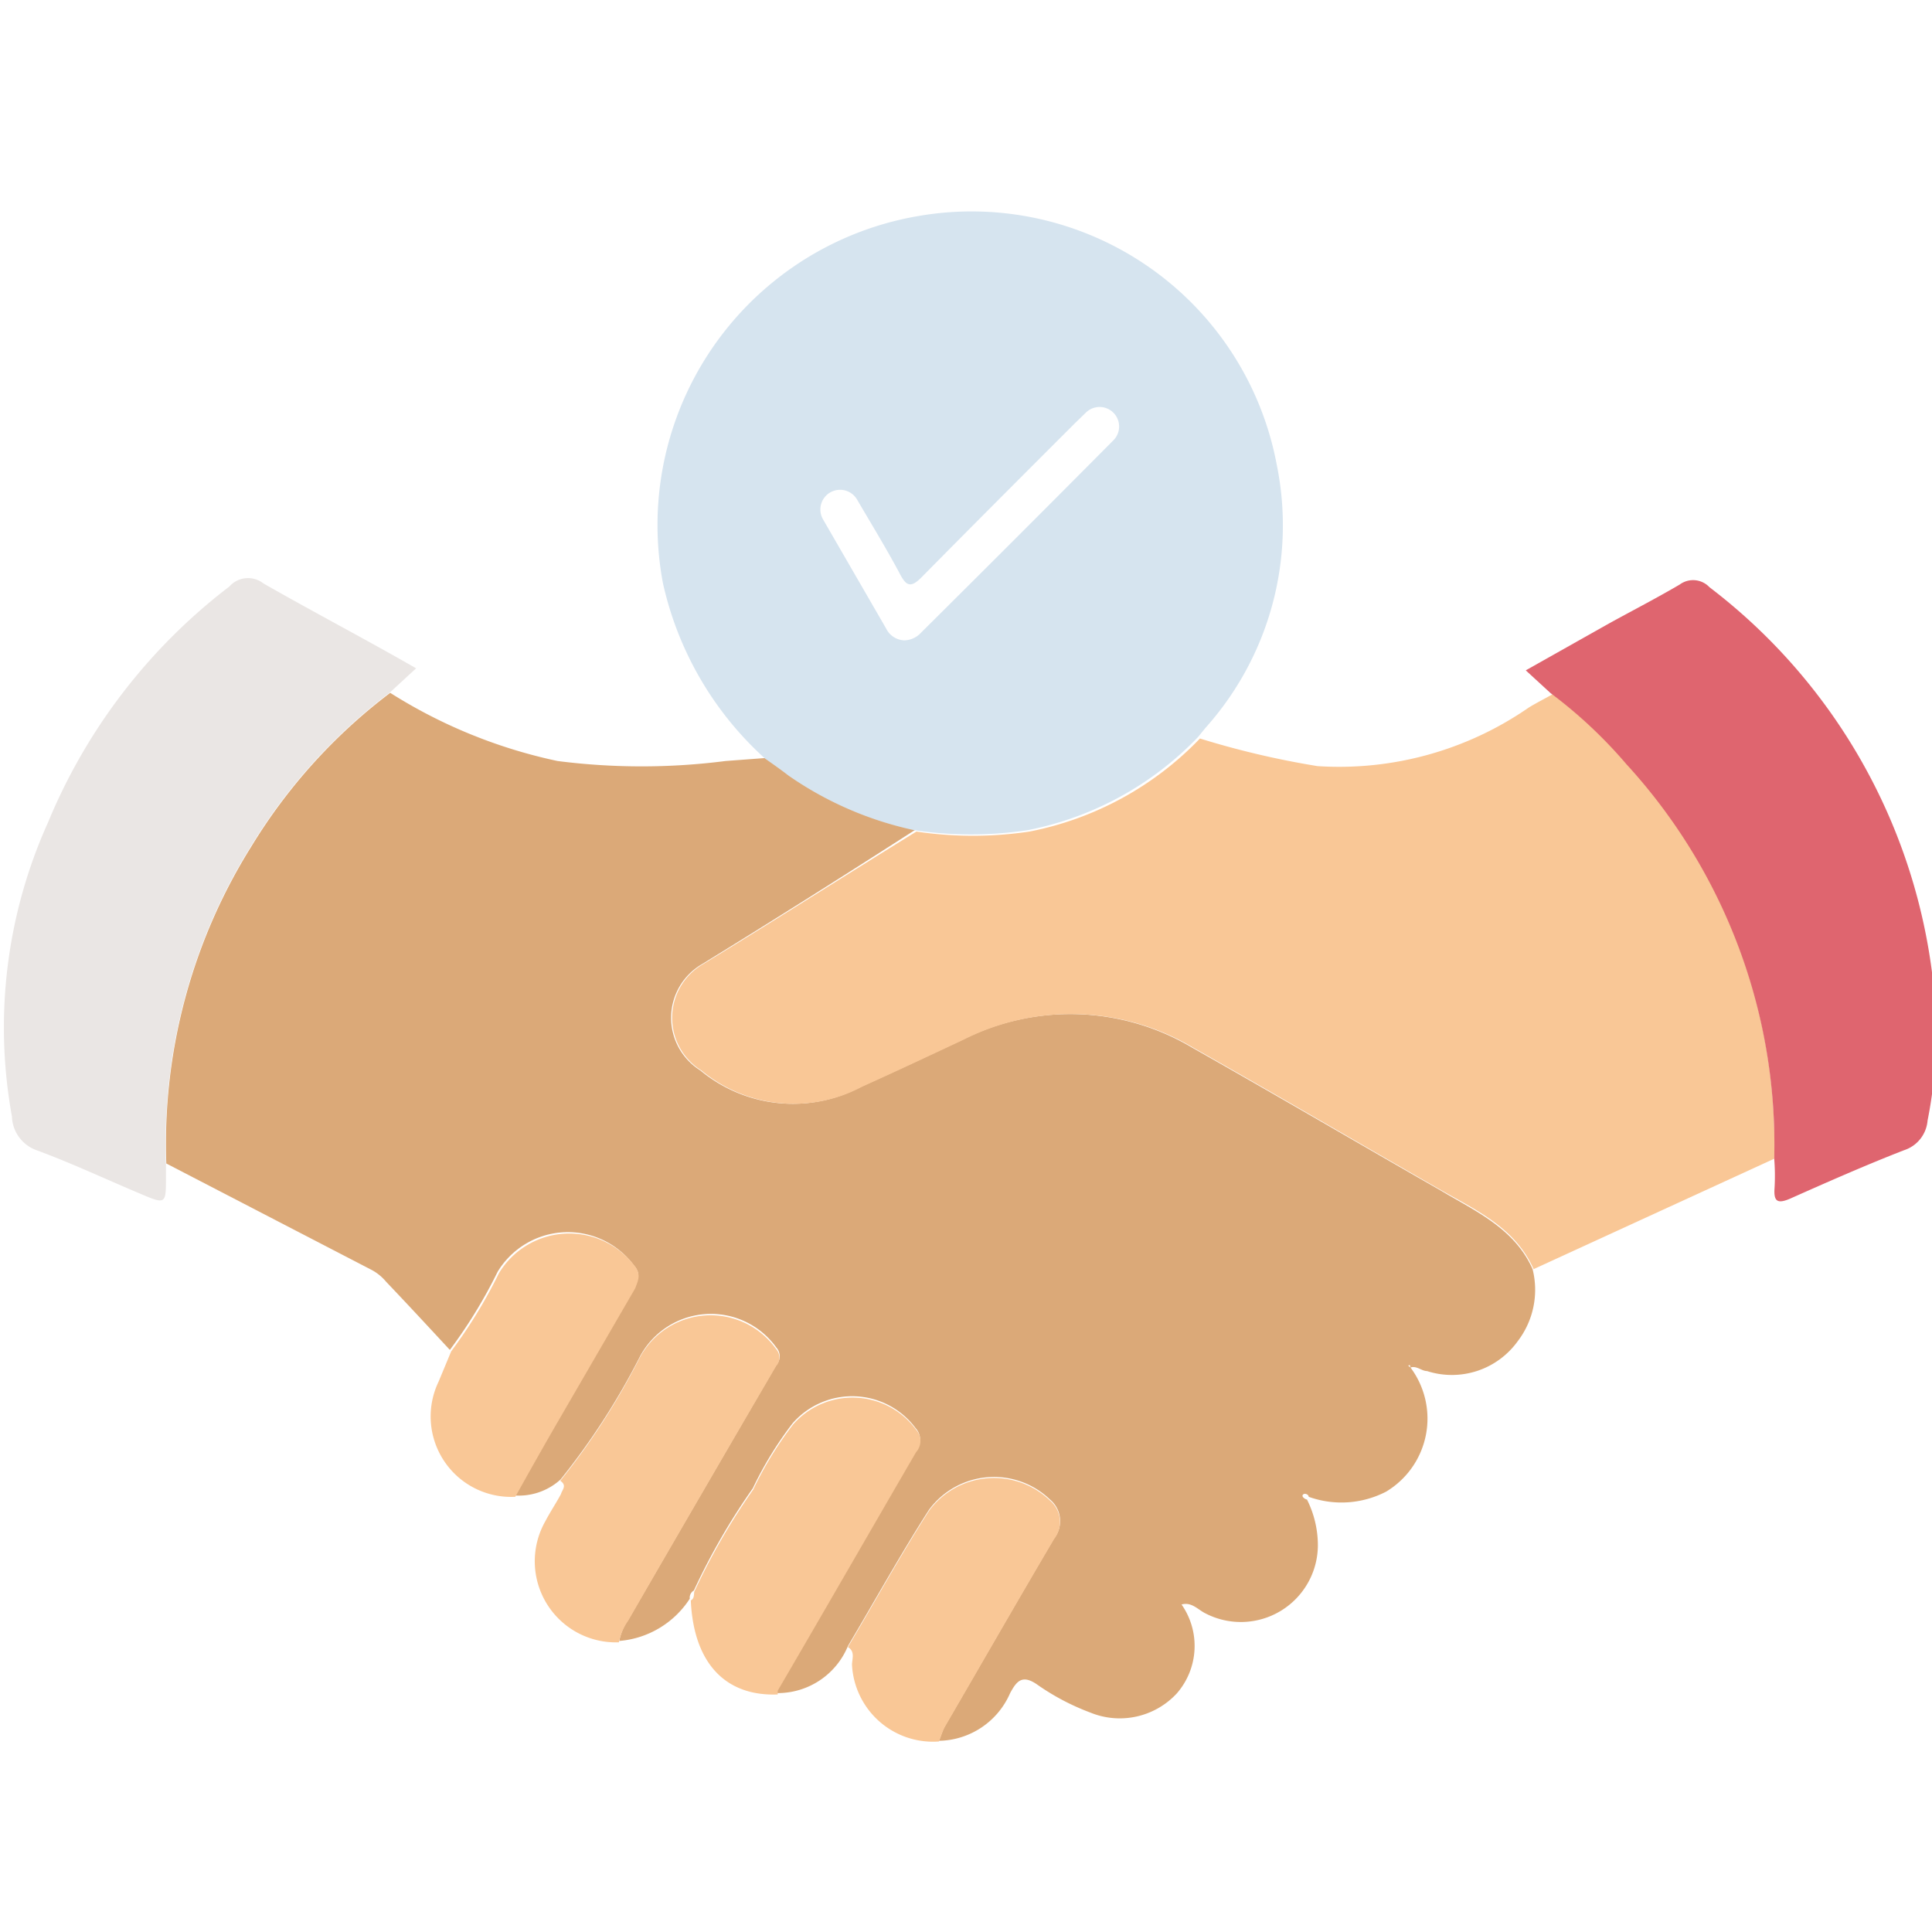
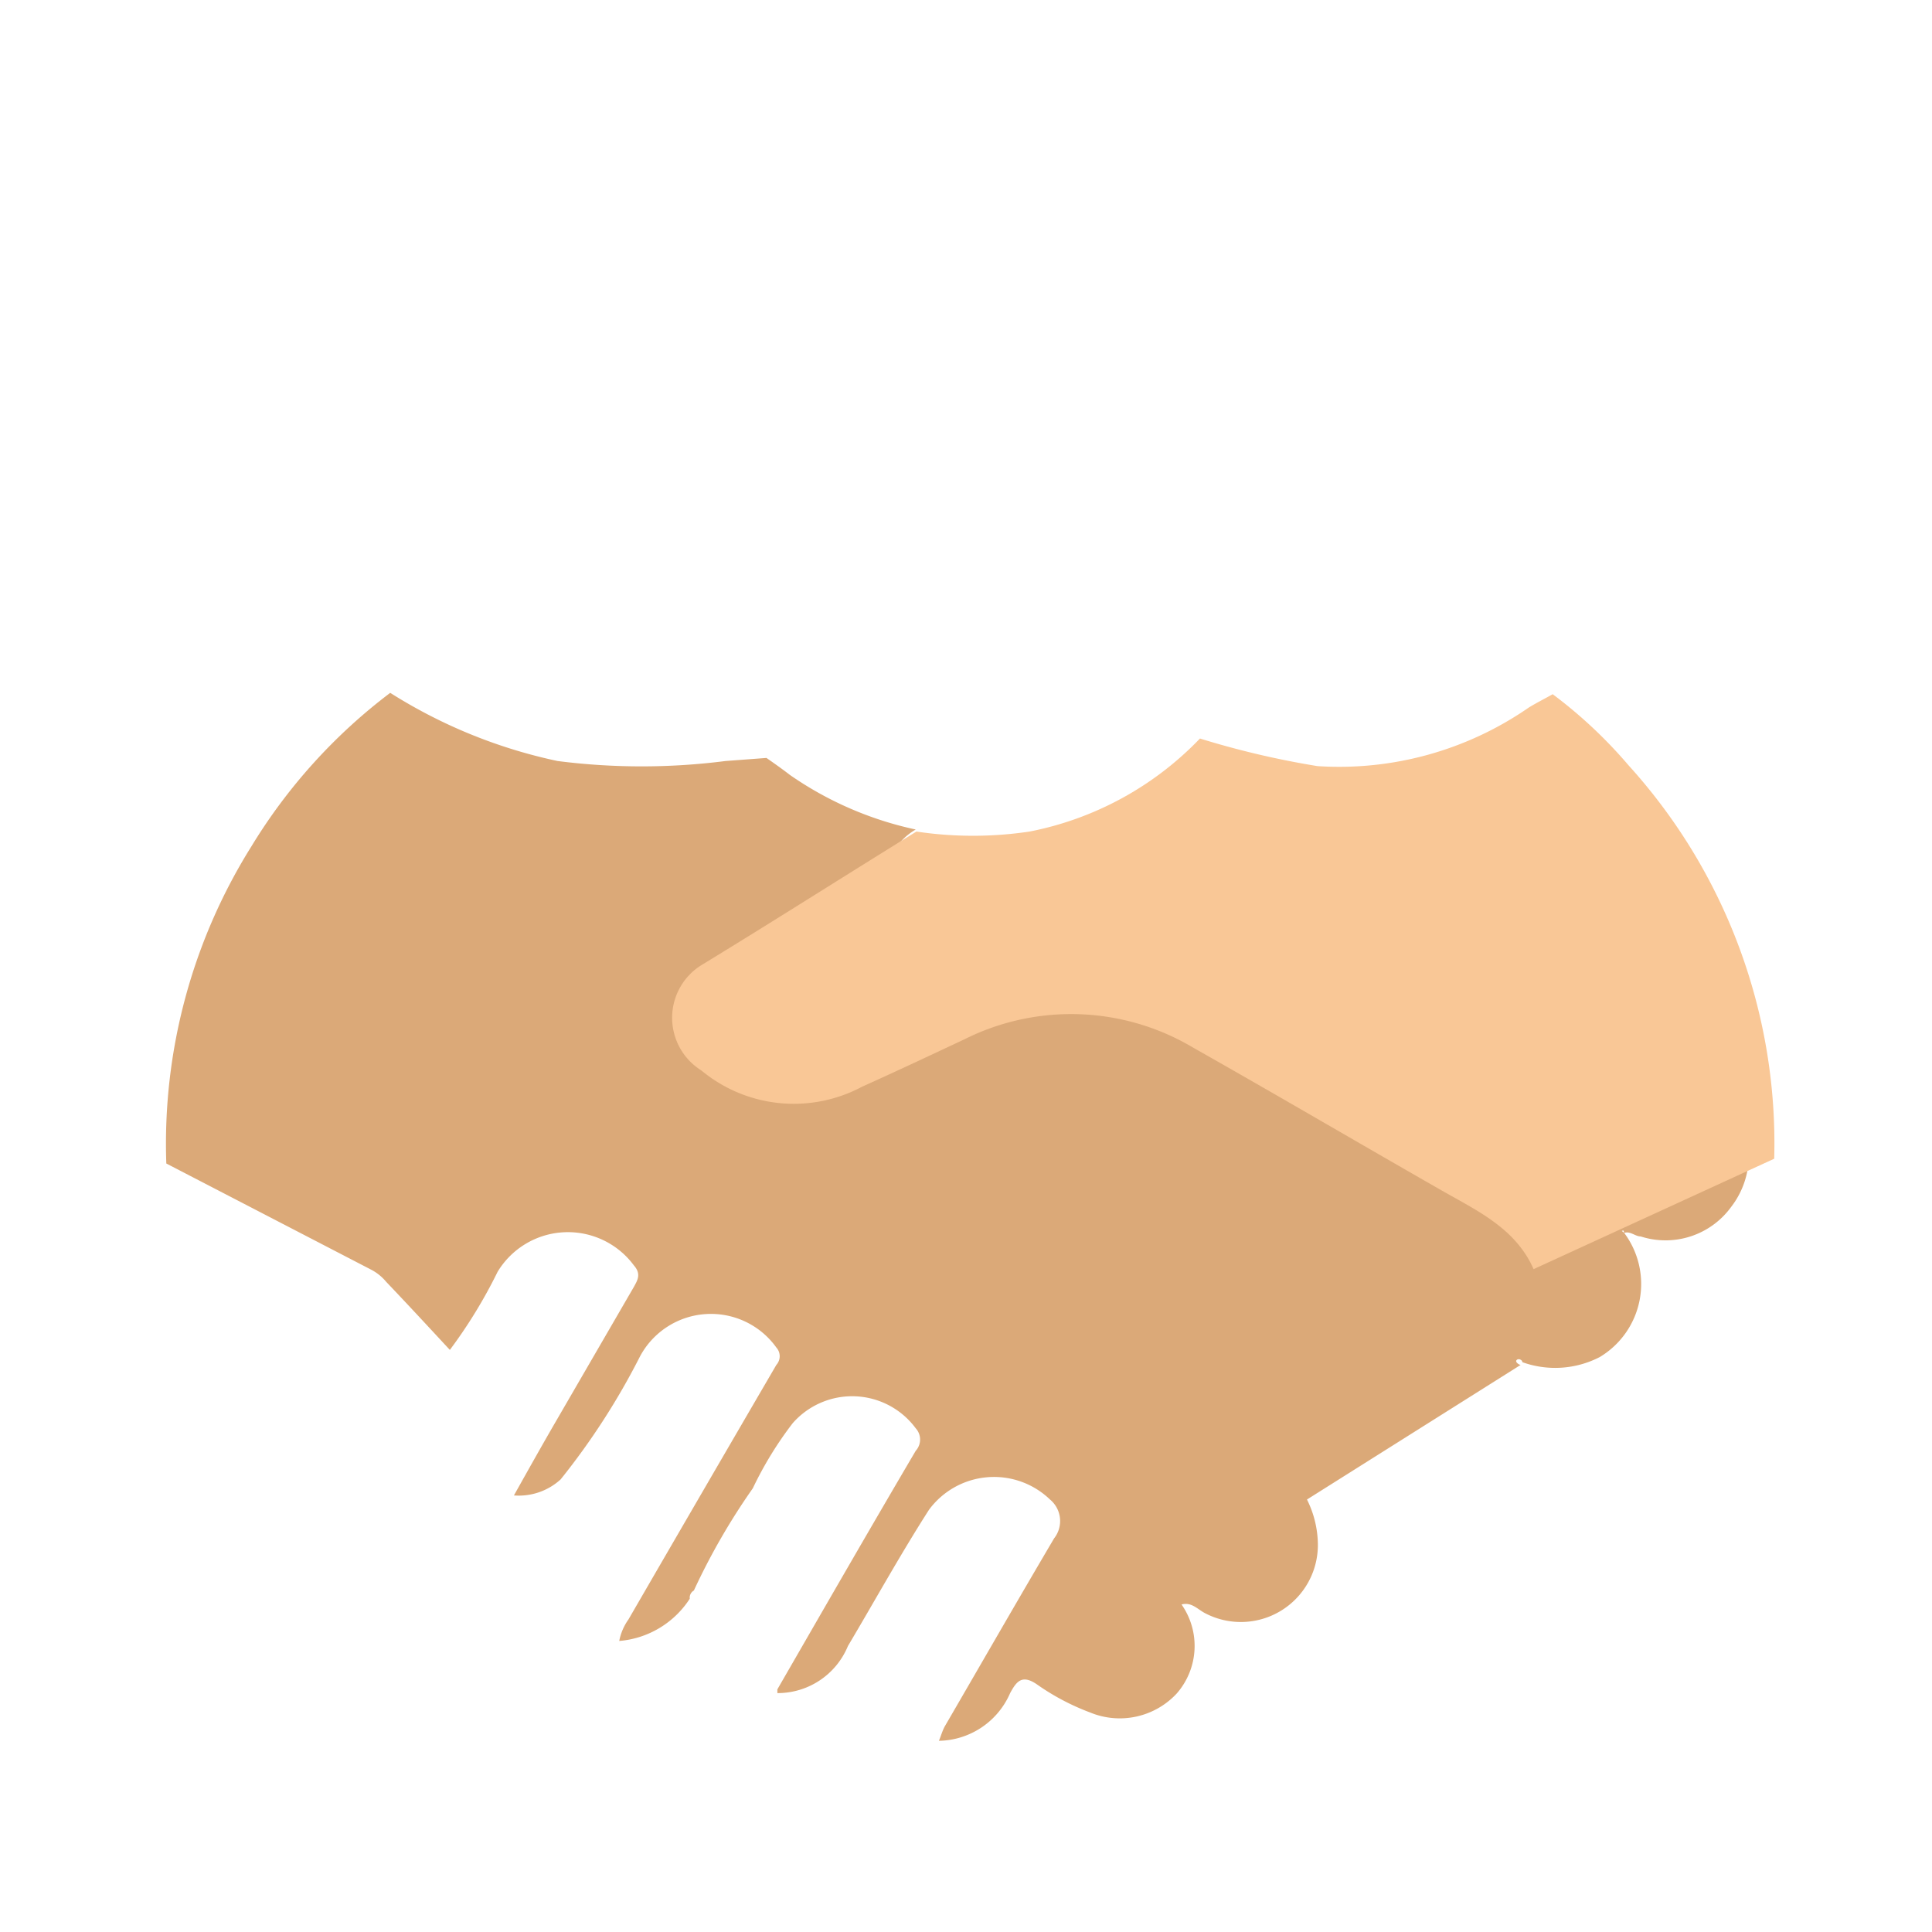
<svg xmlns="http://www.w3.org/2000/svg" id="Capa_1" data-name="Capa 1" viewBox="0 0 56.69 56.69">
  <defs>
    <style>.cls-1{fill:#dba978}.cls-2{fill:#f9c796}.cls-3{fill:#d6e4ef}.cls-4{fill:#df656f}.cls-5{fill:#eae6e4}</style>
  </defs>
  <title>confiamos-en-ti</title>
-   <path d="M38.35 44a3 3 0 0 1 .32 1.33 2.26 2.26 0 0 1-3.32 2c-.21-.11-.39-.33-.68-.25a2.12 2.12 0 0 1-.14 2.61 2.28 2.28 0 0 1-2.54.56 6.93 6.93 0 0 1-1.57-.83c-.44-.3-.6-.07-.78.26a2.32 2.32 0 0 1-2.09 1.4c.06-.14.1-.29.17-.42 1.07-1.84 2.13-3.69 3.21-5.52a.82.82 0 0 0-.12-1.14 2.37 2.37 0 0 0-3.55.3c-.84 1.31-1.59 2.67-2.38 4a2.23 2.23 0 0 1-2.07 1.38v-.11c1.35-2.34 2.7-4.69 4.06-7a.49.49 0 0 0 0-.66 2.32 2.32 0 0 0-3.61-.15 10.62 10.62 0 0 0-1.17 1.91 19.38 19.38 0 0 0-1.73 3 .24.24 0 0 0-.12.24 2.73 2.73 0 0 1-2.07 1.24 1.61 1.61 0 0 1 .27-.63q2.16-3.73 4.34-7.47a.38.38 0 0 0 0-.51 2.36 2.36 0 0 0-4 .26 20.79 20.79 0 0 1-2.33 3.61 1.82 1.82 0 0 1-1.37.47c.42-.75.84-1.5 1.27-2.24l2.25-3.88c.11-.2.22-.38 0-.63a2.41 2.41 0 0 0-4 .19 14.46 14.46 0 0 1-1.4 2.29c-.63-.68-1.26-1.36-1.87-2a1.43 1.43 0 0 0-.45-.36l-6-3.11a16.44 16.44 0 0 1 2.5-9.31 16.19 16.19 0 0 1 4.07-4.5 15 15 0 0 0 4.91 2 19.37 19.37 0 0 0 4.93 0l1.2-.09c.23.16.47.33.69.5a10.21 10.21 0 0 0 3.69 1.6c-2.1 1.35-4.17 2.66-6.27 3.95a1.82 1.82 0 0 0-.05 3.12 4.25 4.25 0 0 0 4.71.48c1-.45 2-.92 3-1.39a7 7 0 0 1 6.72.24c2.44 1.38 4.86 2.8 7.29 4.19 1 .6 2.17 1.11 2.7 2.31a2.48 2.48 0 0 1-.44 2.12 2.38 2.38 0 0 1-2.66.87c-.16 0-.31-.17-.49-.1 0-.06 0-.09-.06-.06l.07.06a2.5 2.5 0 0 1-.72 3.64 2.85 2.85 0 0 1-2.27.15c0-.07-.12-.12-.17-.06s.08.14.12.14z" class="cls-1" />
+   <path d="M38.35 44a3 3 0 0 1 .32 1.33 2.26 2.26 0 0 1-3.32 2c-.21-.11-.39-.33-.68-.25a2.12 2.12 0 0 1-.14 2.61 2.28 2.28 0 0 1-2.54.56 6.93 6.93 0 0 1-1.57-.83c-.44-.3-.6-.07-.78.26a2.32 2.32 0 0 1-2.09 1.4c.06-.14.1-.29.17-.42 1.07-1.84 2.13-3.69 3.21-5.52a.82.82 0 0 0-.12-1.14 2.37 2.37 0 0 0-3.55.3c-.84 1.31-1.59 2.67-2.38 4a2.23 2.23 0 0 1-2.07 1.38v-.11c1.35-2.34 2.7-4.69 4.06-7a.49.49 0 0 0 0-.66 2.32 2.32 0 0 0-3.61-.15 10.62 10.62 0 0 0-1.17 1.91 19.38 19.38 0 0 0-1.73 3 .24.24 0 0 0-.12.24 2.73 2.73 0 0 1-2.07 1.24 1.61 1.61 0 0 1 .27-.63q2.16-3.73 4.34-7.47a.38.38 0 0 0 0-.51 2.36 2.36 0 0 0-4 .26 20.79 20.79 0 0 1-2.33 3.61 1.82 1.82 0 0 1-1.37.47c.42-.75.84-1.5 1.27-2.24l2.25-3.88c.11-.2.22-.38 0-.63a2.41 2.41 0 0 0-4 .19 14.46 14.46 0 0 1-1.4 2.29c-.63-.68-1.26-1.36-1.87-2a1.43 1.43 0 0 0-.45-.36l-6-3.11a16.44 16.44 0 0 1 2.5-9.31 16.19 16.19 0 0 1 4.07-4.5 15 15 0 0 0 4.91 2 19.37 19.37 0 0 0 4.93 0l1.2-.09c.23.16.47.33.69.5a10.21 10.21 0 0 0 3.69 1.6a1.82 1.82 0 0 0-.05 3.12 4.25 4.25 0 0 0 4.71.48c1-.45 2-.92 3-1.39a7 7 0 0 1 6.72.24c2.44 1.38 4.86 2.8 7.29 4.19 1 .6 2.17 1.11 2.7 2.31a2.48 2.48 0 0 1-.44 2.12 2.38 2.38 0 0 1-2.66.87c-.16 0-.31-.17-.49-.1 0-.06 0-.09-.06-.06l.07.06a2.5 2.5 0 0 1-.72 3.64 2.85 2.85 0 0 1-2.27.15c0-.07-.12-.12-.17-.06s.08.14.12.14z" class="cls-1" />
  <path d="M45 37.24c-.53-1.2-1.65-1.71-2.7-2.31-2.43-1.39-4.85-2.81-7.29-4.19a7 7 0 0 0-6.72-.24c-1 .47-2 .94-3 1.39a4.25 4.25 0 0 1-4.71-.48 1.82 1.82 0 0 1 .05-3.12c2.1-1.28 4.17-2.6 6.26-3.89a11.2 11.2 0 0 0 3.32 0 9.43 9.43 0 0 0 5-2.73 25.42 25.42 0 0 0 3.45.81 9.77 9.77 0 0 0 6.2-1.72c.23-.14.47-.26.7-.39a13.68 13.68 0 0 1 2.22 2.08A16.52 16.52 0 0 1 52.06 34z" class="cls-2" />
-   <path d="M35.15 21.63a9.43 9.43 0 0 1-5 2.73 11.2 11.2 0 0 1-3.32 0 10.21 10.21 0 0 1-3.69-1.6c-.22-.17-.46-.34-.69-.5a9.8 9.8 0 0 1-3-5.16A9.2 9.2 0 0 1 27 6.33a9.11 9.11 0 0 1 10.46 7.29 8.91 8.91 0 0 1-2.09 7.74zm-8.61-2.84a.69.69 0 0 0 .49-.23q2.82-2.8 5.63-5.63a.57.57 0 1 0-.79-.83l-.33.32c-1.5 1.5-3 3-4.48 4.5-.34.35-.47.28-.67-.11-.39-.73-.82-1.43-1.24-2.15a.57.57 0 1 0-1 .58l1.85 3.2a.62.62 0 0 0 .54.35z" class="cls-3" />
-   <path d="M52.06 34a16.52 16.52 0 0 0-4.34-11.58 13.68 13.68 0 0 0-2.22-2.08l-.73-.67 2.45-1.38c.69-.38 1.39-.74 2.07-1.14a.66.66 0 0 1 .87.08 16.92 16.92 0 0 1 6.55 11.46 13.1 13.1 0 0 1-.15 4.19 1 1 0 0 1-.69.87c-1.13.44-2.24.93-3.34 1.42-.37.16-.49.09-.46-.31a6.19 6.19 0 0 0-.01-.86z" class="cls-4" />
-   <path d="M11.44 20.32a16.19 16.19 0 0 0-4.07 4.5 16.44 16.44 0 0 0-2.5 9.31v.4c0 .81 0 .82-.77.49-1-.42-2-.89-3-1.26a1.09 1.09 0 0 1-.75-1 14.62 14.62 0 0 1 1.06-8.63 16.76 16.76 0 0 1 5.32-6.92.73.73 0 0 1 1-.09c1.47.84 3 1.64 4.48 2.49z" class="cls-5" />
-   <path d="M16.44 43.45a20.79 20.79 0 002.33-3.61 2.36 2.36 0 014-.26.38.38 0 010 .51q-2.18 3.73-4.34 7.47a1.61 1.61 0 00-.27.63A2.38 2.38 0 0116 44.64c.14-.27.31-.52.46-.8.03-.12.19-.25-.02-.39zM20.37 46.71a19.38 19.38 0 011.73-3 10.62 10.62 0 011.17-1.91 2.32 2.32 0 013.61.15.49.49 0 010 .66c-1.36 2.34-2.71 4.69-4.06 7v.11c-1.55.06-2.47-.94-2.55-2.76.1-.05.09-.16.1-.25zM13.24 39.65a14.46 14.46 0 001.4-2.29 2.41 2.41 0 014-.19c.18.25.07.43 0 .63l-2.25 3.88c-.43.74-.85 1.49-1.27 2.24a2.36 2.36 0 01-2.25-3.38zM24.88 48.33c.79-1.33 1.54-2.69 2.38-4a2.37 2.37 0 013.55-.3.82.82 0 01.12 1.13c-1.08 1.83-2.14 3.68-3.21 5.52-.07.13-.11.28-.17.42A2.38 2.38 0 0125 48.85c0-.17.1-.39-.12-.52z" class="cls-2" />
</svg>